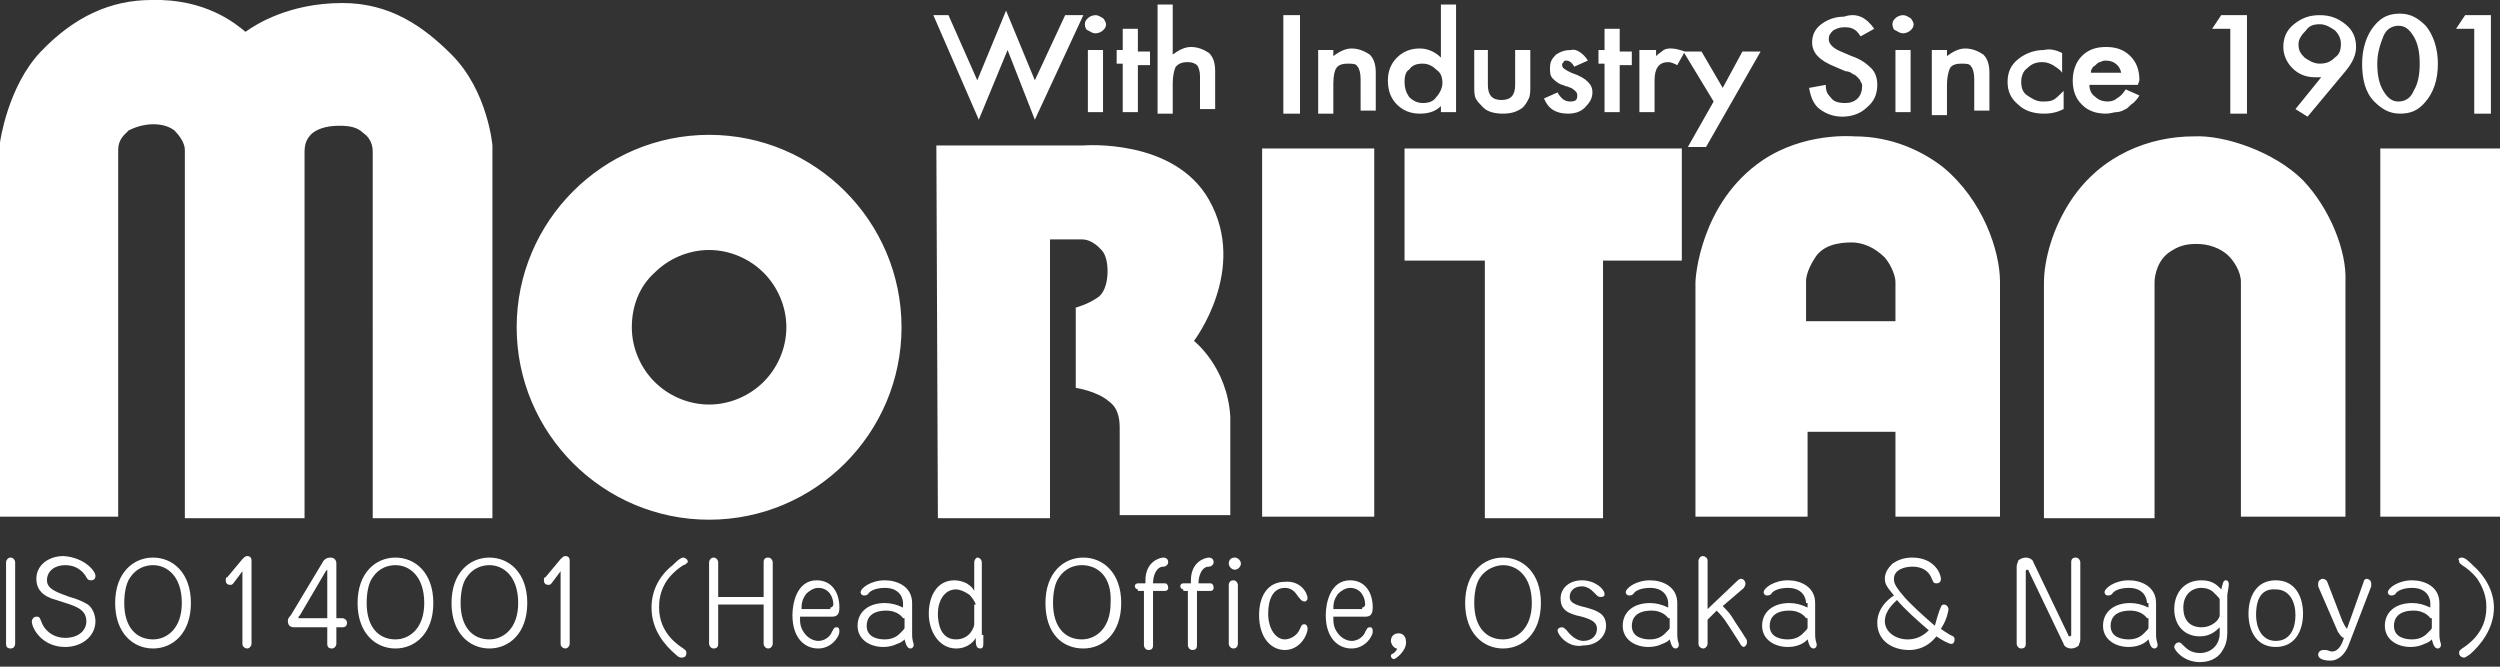
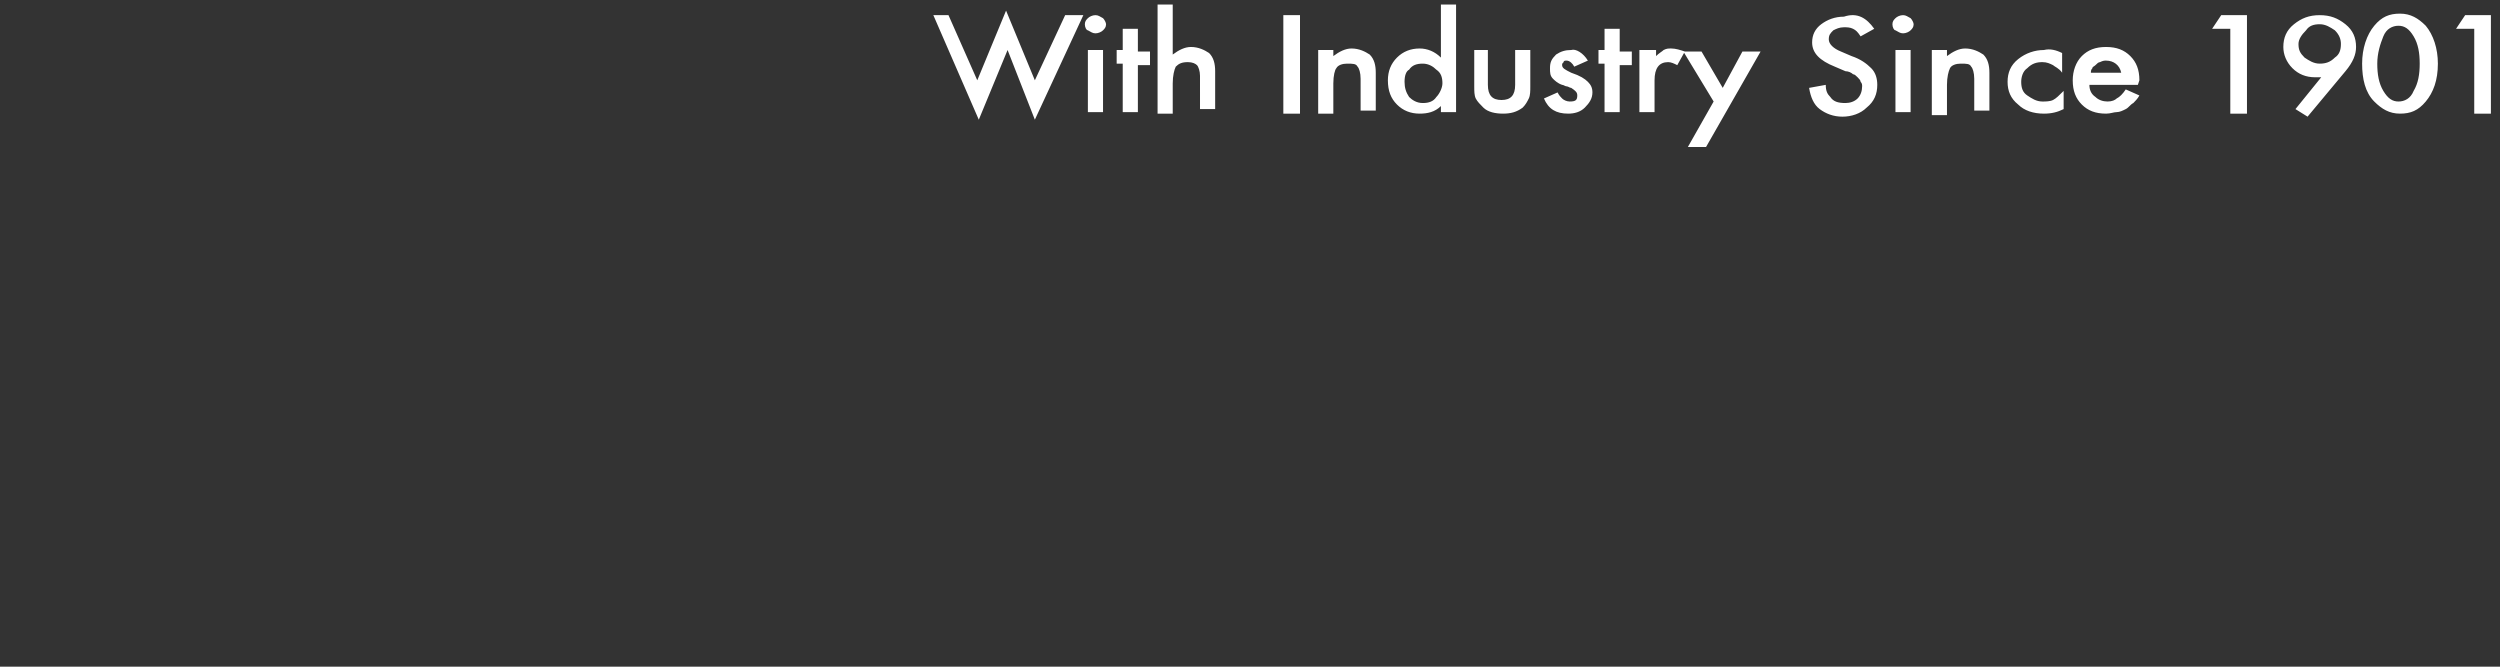
<svg xmlns="http://www.w3.org/2000/svg" version="1.1" id="レイヤー_1" x="0px" y="0px" width="165px" height="44px" viewBox="0 0 165 44" style="enable-background:new 0 0 165 44;" xml:space="preserve">
  <rect x="0" y="0" width="165" height="44" fill="#333333" stroke="none" />
  <style type="text/css">
	.st0{fill:#FFFFFF;}
</style>
-   <path class="st0" d="M32.5,9.6v24.6h-7.9V10c0-0.6-0.3-1-0.6-1.2c-0.4-0.4-0.9-0.5-1.6-0.5c-0.6,0-1.3,0.1-1.8,0.5  c-0.2,0.2-0.5,0.5-0.5,1.2v24.2h0v0h-7.9V9.9c0-0.5-0.4-1-0.7-1.3c-0.4-0.3-0.9-0.4-1.4-0.4c-0.6,0-1.2,0.2-1.6,0.4  C8.2,8.9,7.8,9.2,7.8,9.9v24.2H0V9.4c0,0,0.5-3.7,2.7-6C4.9,1.1,7.3,0,10,0c3.6-0.1,5.6,1.6,6.2,2.1c0.7-0.5,2.9-1.9,6.4-1.9  c3.2,0,5.4,1.6,7.2,3.4C32.2,6,32.5,9.6,32.5,9.6z M34.1,21.6c0,7,5.7,12.7,12.7,12.7l0,0c7,0,12.7-5.7,12.7-12.7l0,0  c0-7-5.7-12.7-12.7-12.7l0,0C39.8,8.9,34.1,14.6,34.1,21.6L34.1,21.6z M43.2,18c0.9-0.9,2.2-1.5,3.6-1.5l0,0c1.4,0,2.7,0.6,3.6,1.5  l0,0c0.9,0.9,1.5,2.2,1.5,3.6l0,0c0,1.4-0.6,2.7-1.5,3.6l0,0c-0.9,0.9-2.2,1.5-3.6,1.5l0,0c-1.4,0-2.7-0.6-3.6-1.5l0,0  c-0.9-0.9-1.5-2.2-1.5-3.6l0,0C41.7,20.2,42.2,18.9,43.2,18L43.2,18z M81.2,34.1l0-6.6c-0.2-3.3-2.4-5-2.4-5s3.6-4.7,1-9.3  c-2.3-4.1-8.3-3.6-8.3-3.6h-9.7l0.1,24.6h7.4V15.8c0,0,2,0,2.1,0c0.7,0,1.2,0.6,1.3,0.7c0.3,0.3,0.4,0.9,0.4,1.4  c0,0.5-0.1,1.3-0.6,1.7c-0.7,0.5-1.5,0.7-1.5,0.7l0,5.3c0,0,0,0,0,0c0,0,1.4,0.2,2.2,0.9c0.7,0.5,0.7,1.4,0.7,1.8l0,5.7H81.2z   M83.3,34.1h7.4V9.8h-7.4V34.1L83.3,34.1z M110.9,9.8H92.7v7.4h5.3v17h7.8v-17h5.2V9.8z M132,18.6v15.5h-6.9v-5.6h-5.8v5.6h-7.4  V18.6c0-0.2,0.3-5.2,4.4-8c2.8-1.9,6-1.6,6.1-1.6c2.5,0,4.5,1,5.8,2C130.9,13.2,132,16.6,132,18.6z M125.1,21.3v-2.7  c0-0.3-0.2-1-0.7-1.6c-0.7-0.7-1.5-1-2.2-1c-0.9,0-1.9,0.2-2.4,1c-0.6,0.9-0.6,1.5-0.6,1.5v2.7H125.1z M152,11.9  c-1.9-1.9-5.2-3-7.2-2.9c-2.9,0-6.1,1.2-8.1,4.2c-1.2,1.8-1.8,3.9-1.8,5.5v15.5h7.3V18.6c0,0,0-1.2,0.9-1.9c0.7-0.5,1.2-0.6,1.9-0.6  c0.8,0,1.6,0.3,2.1,0.8c0.3,0.3,0.8,1,0.8,1.7v15.5l6.9,0V18.6C154.9,16.6,153.8,13.8,152,11.9z M157.1,9.8v24.3l7.9,0V9.8  L157.1,9.8z" />
-   <path class="st0" d="M0.4,37.1c0-0.1,0.1-0.3,0.3-0.3C0.9,36.8,1,37,1,37.1v5.4c0,0,0,0.3-0.3,0.3c-0.2,0-0.3-0.1-0.3-0.3V37.1z   M6.3,38c0,0.2-0.1,0.3-0.3,0.3c-0.1,0-0.2,0-0.3-0.2c-0.1-0.2-0.5-0.8-1.4-0.8c-0.7,0-1.2,0.4-1.2,1c0,0.6,0.7,0.8,1.5,1.1  c0.4,0.1,0.9,0.3,1.2,0.5c0.3,0.2,0.5,0.7,0.5,1.1c0,1-0.9,1.7-2,1.7c-1.5,0-2.2-1.2-2.2-1.7c0-0.1,0.1-0.3,0.3-0.3  c0.2,0,0.2,0,0.4,0.5c0.3,0.6,0.9,0.9,1.5,0.9c0.9,0,1.4-0.5,1.4-1.1c0-0.7-0.6-0.9-0.8-1c-0.2-0.1-1.2-0.4-1.5-0.5  c-0.8-0.3-1-0.8-1-1.3c0-0.9,0.8-1.5,1.8-1.5C5.6,36.8,6.3,37.7,6.3,38z M7.6,39.8c0-2,1.2-3,2.5-3c1.3,0,2.5,1,2.5,3  c0,2-1.2,3-2.5,3C8.8,42.8,7.6,41.8,7.6,39.8z M10.1,37.3c-0.5,0-1.1,0.2-1.5,0.8c-0.3,0.4-0.4,1.1-0.4,1.7c0,1.6,0.8,2.4,1.9,2.4  c0.9,0,1.9-0.7,1.9-2.4C12,38,11,37.3,10.1,37.3z M16,37.7l-0.6,0.8c-0.1,0.1-0.1,0.1-0.2,0.1c-0.2,0-0.3-0.1-0.3-0.3  c0-0.1,0-0.2,0.1-0.2l1-1.2c0.1-0.1,0.2-0.2,0.3-0.2c0.2,0,0.3,0.1,0.3,0.3v5.5c0,0.1-0.1,0.3-0.3,0.3c-0.1,0-0.3-0.1-0.3-0.3V37.7z   M21.6,41.4h-2.2c-0.2,0-0.4-0.1-0.4-0.4c0-0.1,0-0.2,0.2-0.4l2.1-3.5c0.1-0.2,0.3-0.3,0.5-0.3c0.3,0,0.4,0.2,0.4,0.4v3.6h0.4  c0.1,0,0.3,0.1,0.3,0.3c0,0.2-0.1,0.3-0.3,0.3h-0.4v1.1c0,0.1-0.1,0.3-0.3,0.3c-0.2,0-0.3-0.1-0.3-0.3V41.4z M21.6,40.8v-3.1  c0,0,0-0.1,0-0.1c0,0,0,0-0.1,0.1l-1.7,2.9c-0.1,0.1-0.1,0.1-0.1,0.2c0,0,0,0,0.1,0H21.6z M23.6,39.8c0-2,1.2-3,2.5-3  c1.3,0,2.5,1,2.5,3c0,2-1.2,3-2.5,3C24.8,42.8,23.6,41.8,23.6,39.8z M26.1,37.3c-0.5,0-1.1,0.2-1.5,0.8c-0.3,0.4-0.4,1.1-0.4,1.7  c0,1.6,0.8,2.4,1.9,2.4c0.9,0,1.9-0.7,1.9-2.4C28,38,27,37.3,26.1,37.3z M29.8,39.8c0-2,1.2-3,2.5-3c1.3,0,2.5,1,2.5,3  c0,2-1.2,3-2.5,3C31,42.8,29.8,41.8,29.8,39.8z M32.3,37.3c-0.5,0-1.1,0.2-1.5,0.8c-0.3,0.4-0.4,1.1-0.4,1.7c0,1.6,0.8,2.4,1.9,2.4  c0.9,0,1.9-0.7,1.9-2.4C34.2,38,33.2,37.3,32.3,37.3z M37,37.7l-0.6,0.8c-0.1,0.1-0.1,0.1-0.2,0.1c-0.2,0-0.3-0.1-0.3-0.3  c0-0.1,0-0.2,0.1-0.2l1-1.2c0.1-0.1,0.2-0.2,0.3-0.2c0.2,0,0.3,0.1,0.3,0.3v5.5c0,0.1-0.1,0.3-0.3,0.3c-0.1,0-0.3-0.1-0.3-0.3V37.7z   M45.1,37.3c-0.3,0.2-0.6,0.4-1,0.9c-0.6,0.8-0.6,1.6-0.6,1.9c0,1.7,1.3,2.5,1.6,2.7c0.1,0.1,0.2,0.1,0.2,0.3c0,0.2-0.1,0.3-0.3,0.3  c-0.1,0-0.2,0-0.4-0.2c-0.7-0.6-1.6-1.6-1.6-3.1c0-1.1,0.5-2.1,1.4-2.8c0.2-0.2,0.5-0.5,0.7-0.5c0.1,0,0.3,0.1,0.3,0.3  C45.3,37.2,45.2,37.3,45.1,37.3z M50.4,37.1c0-0.2,0.1-0.3,0.3-0.3c0.2,0,0.3,0.2,0.3,0.3v5.4c0,0.1-0.1,0.3-0.3,0.3  c-0.2,0-0.3-0.2-0.3-0.3v-2.6h-3v2.6c0,0.2-0.1,0.3-0.3,0.3c-0.2,0-0.3-0.2-0.3-0.3v-5.4c0-0.1,0.1-0.3,0.3-0.3  c0.2,0,0.3,0.2,0.3,0.3v2.3h3V37.1z M52.8,40.7c0,0.4,0,0.7,0.3,1.1c0.3,0.4,0.7,0.5,0.9,0.5c0.6,0,0.9-0.5,0.9-0.6  c0.1-0.1,0.1-0.3,0.3-0.3c0.1,0,0.2,0,0.2,0.3c0,0.3-0.5,1.1-1.4,1.1c-0.9,0-1.7-0.7-1.7-2.2c0-0.8,0.3-2.3,1.6-2.3  c1,0,1.5,0.8,1.5,1.8c0,0.5-0.2,0.6-0.5,0.6H52.8z M54.8,40.1c0.1,0,0.2-0.1,0.2-0.2c0-0.5-0.3-1.1-1-1.1c-0.3,0-0.6,0.2-0.8,0.4  c-0.2,0.3-0.3,0.5-0.3,1H54.8z M59.6,39.8c0-0.3-0.2-1-1.2-1c-0.6,0-1,0.2-1.1,0.4c-0.1,0.1-0.2,0.1-0.3,0.1c-0.1,0-0.2-0.1-0.2-0.2  c0-0.3,0.7-0.8,1.6-0.8c0.8,0,1.8,0.4,1.8,1.5v2c0,0.2,0,0.4,0.1,0.7c0,0,0,0.1,0,0.1c0,0.1-0.1,0.2-0.2,0.2c-0.2,0-0.3-0.2-0.4-0.6  c-0.1,0.1-0.2,0.2-0.5,0.3c-0.2,0.1-0.5,0.2-0.9,0.2c-0.9,0-1.7-0.5-1.7-1.4c0-0.9,0.7-1.5,1.8-1.5c0.4,0,0.8,0.1,1.2,0.3V39.8z   M59.6,40.8c0,0-0.3-0.5-1.1-0.5c-1,0-1.3,0.5-1.3,1c0,0.8,0.8,0.9,1.2,0.9c0.6,0,0.9-0.3,1-0.4c0.3-0.3,0.3-0.3,0.3-0.4V40.8z   M64.9,41.9c0,0.1,0,0.5,0,0.6c0,0.1,0,0.3-0.2,0.3c-0.3,0-0.3-0.3-0.3-0.7c-0.1,0.2-0.5,0.7-1.3,0.7c-1.1,0-1.8-1.1-1.8-2.3  c0-1.1,0.5-2.2,1.7-2.2c0.3,0,0.6,0.1,0.8,0.2c0.3,0.2,0.4,0.3,0.5,0.5v-1.9c0-0.1,0.1-0.3,0.2-0.3c0.2,0,0.3,0.2,0.3,0.3V41.9z   M64.4,39.9c0-0.1-0.3-0.6-0.5-0.7c-0.3-0.2-0.6-0.3-0.8-0.3c-0.8,0-1.2,0.8-1.2,1.6c0,0.7,0.2,1.7,1.2,1.7c0.9,0,1.2-0.8,1.2-1  V39.9z M69,39.8c0-2,1.2-3,2.5-3c1.3,0,2.5,1,2.5,3c0,2-1.2,3-2.5,3C70.1,42.8,69,41.8,69,39.8z M71.4,37.3c-0.5,0-1.1,0.2-1.5,0.8  c-0.3,0.4-0.4,1.1-0.4,1.7c0,1.6,0.8,2.4,1.9,2.4c0.9,0,1.9-0.7,1.9-2.4C73.4,38,72.4,37.3,71.4,37.3z M75.1,38.9  c-0.1,0-0.2-0.1-0.2-0.2c0-0.2,0.2-0.2,0.2-0.2h0.5v-0.2c0-1.2,0.9-1.5,1.2-1.5c0,0,0.3,0,0.3,0.3c0,0.2-0.2,0.3-0.3,0.3  c-0.1,0-0.3,0-0.5,0.3c0,0-0.2,0.3-0.2,0.8h0.8c0.1,0,0.2,0.1,0.2,0.3c0,0.2-0.2,0.2-0.2,0.2h-0.8v3.6c0,0.2-0.1,0.3-0.3,0.3  c-0.2,0-0.3-0.2-0.3-0.3v-3.6H75.1z M78.1,38.9c-0.1,0-0.2-0.1-0.2-0.2c0-0.2,0.2-0.2,0.2-0.2h0.5v-0.2c0-1.2,0.9-1.5,1.2-1.5  c0,0,0.3,0,0.3,0.3c0,0.2-0.2,0.3-0.3,0.3c-0.1,0-0.3,0-0.5,0.3c0,0-0.2,0.3-0.2,0.8h0.8c0.1,0,0.2,0.1,0.2,0.3  c0,0.2-0.2,0.2-0.2,0.2H79v3.6c0,0.2-0.1,0.3-0.3,0.3c-0.2,0-0.3-0.2-0.3-0.3v-3.6H78.1z M81.9,37.2c0,0.2-0.2,0.4-0.4,0.4  c-0.2,0-0.4-0.2-0.4-0.4c0-0.3,0.2-0.4,0.4-0.4C81.7,36.8,81.9,37,81.9,37.2z M81.7,42.5c0,0,0,0.3-0.3,0.3c-0.2,0-0.3-0.2-0.3-0.3  v-3.9c0,0,0-0.3,0.3-0.3c0.2,0,0.3,0.2,0.3,0.3V42.5z M86.3,39.5c0,0.1-0.1,0.2-0.2,0.2c-0.2,0-0.3-0.2-0.4-0.3  c-0.1-0.1-0.3-0.6-0.9-0.6c-0.8,0-1.1,0.8-1.1,1.7c0,1,0.5,1.7,1.1,1.7c0.3,0,0.8-0.2,1-0.7c0.1-0.2,0.1-0.3,0.3-0.3  c0.1,0,0.2,0.1,0.2,0.3c0,0.4-0.5,1.4-1.5,1.4c-0.9,0-1.7-0.8-1.7-2.3c0-1.3,0.6-2.2,1.7-2.2C85.8,38.3,86.3,39.1,86.3,39.5z   M88,40.7c0,0.4,0,0.7,0.3,1.1c0.3,0.4,0.7,0.5,0.9,0.5c0.6,0,0.9-0.5,0.9-0.6c0.1-0.1,0.1-0.3,0.3-0.3c0.1,0,0.2,0,0.2,0.3  c0,0.3-0.5,1.1-1.4,1.1c-0.9,0-1.7-0.7-1.7-2.2c0-0.8,0.3-2.3,1.6-2.3c1,0,1.5,0.8,1.5,1.8c0,0.5-0.2,0.6-0.5,0.6H88z M89.9,40.1  c0.1,0,0.2-0.1,0.2-0.2c0-0.5-0.3-1.1-1-1.1c-0.3,0-0.6,0.2-0.8,0.4c-0.2,0.3-0.3,0.5-0.3,1H89.9z M91.8,42.3c0-0.3,0.2-0.5,0.5-0.5  c0.2,0,0.5,0.1,0.5,0.6c0,0.6-0.7,1.1-0.8,1.1c-0.1,0-0.2-0.1-0.2-0.2c0-0.1,0-0.1,0.2-0.2c0.1-0.1,0.2-0.2,0.2-0.3  C92,42.8,91.8,42.5,91.8,42.3z M96.7,39.8c0-2,1.2-3,2.5-3s2.5,1,2.5,3c0,2-1.2,3-2.5,3S96.7,41.8,96.7,39.8z M99.2,37.3  c-0.4,0-1.1,0.2-1.5,0.8c-0.3,0.4-0.4,1.1-0.4,1.7c0,1.6,0.8,2.4,1.9,2.4c0.9,0,1.9-0.7,1.9-2.4C101.1,38,100.1,37.3,99.2,37.3z   M102.8,41.6c0-0.1,0.1-0.2,0.3-0.2c0.1,0,0.2,0.1,0.3,0.2c0.3,0.4,0.7,0.7,1.1,0.7c0.5,0,0.9-0.3,0.9-0.8c0-0.4-0.3-0.6-1-0.8  c-1-0.2-1.4-0.5-1.4-1.2c0-0.7,0.6-1.2,1.4-1.2c0.9,0,1.5,0.6,1.5,0.9c0,0.1,0,0.2-0.3,0.2c0,0-0.1,0-0.2-0.1  c-0.4-0.4-0.4-0.4-0.6-0.5c-0.2-0.1-0.3-0.1-0.4-0.1c-0.5,0-0.8,0.3-0.8,0.7c0,0.3,0.2,0.5,1.1,0.7c0.7,0.2,1.3,0.4,1.3,1.2  c0,0.7-0.6,1.3-1.5,1.3C103.5,42.8,102.8,41.9,102.8,41.6z M110.1,39.8c0-0.3-0.2-1-1.2-1c-0.6,0-1,0.2-1.1,0.4  c-0.1,0.1-0.2,0.1-0.3,0.1c-0.1,0-0.2-0.1-0.2-0.2c0-0.3,0.7-0.8,1.6-0.8c0.8,0,1.8,0.4,1.8,1.5v2c0,0.2,0,0.4,0.1,0.7  c0,0,0,0.1,0,0.1c0,0.1-0.1,0.2-0.2,0.2c-0.2,0-0.3-0.2-0.4-0.6c-0.1,0.1-0.2,0.2-0.5,0.3c-0.2,0.1-0.5,0.2-0.9,0.2  c-0.9,0-1.7-0.5-1.7-1.4c0-0.9,0.7-1.5,1.8-1.5c0.4,0,0.8,0.1,1.2,0.3V39.8z M110.1,40.8c0,0-0.3-0.5-1.1-0.5c-1,0-1.3,0.5-1.3,1  c0,0.8,0.8,0.9,1.2,0.9c0.6,0,0.9-0.3,1-0.4c0.3-0.3,0.3-0.3,0.3-0.4V40.8z M113.7,40c0.2,0.2,0.4,0.4,0.6,0.7  c0.3,0.5,0.6,0.9,0.9,1.4c0.1,0.1,0.1,0.2,0.1,0.3c0,0.2-0.2,0.3-0.2,0.3c-0.1,0-0.2-0.1-0.3-0.3c-0.9-1.4-1-1.6-1.5-2.1l-0.6,0.6  v1.6c0,0.1-0.1,0.3-0.3,0.3c-0.1,0-0.3-0.1-0.3-0.3V37c0-0.1,0.1-0.3,0.3-0.3c0.1,0,0.3,0.1,0.3,0.3v3.2l2-1.9  c0.1-0.1,0.2-0.1,0.2-0.1c0.2,0,0.3,0.2,0.3,0.3c0,0.1,0,0.1-0.1,0.3L113.7,40z M119.2,39.8c0-0.3-0.2-1-1.2-1c-0.6,0-1,0.2-1.1,0.4  c-0.1,0.1-0.2,0.1-0.3,0.1c-0.1,0-0.2-0.1-0.2-0.2c0-0.3,0.7-0.8,1.6-0.8c0.8,0,1.8,0.4,1.8,1.5v2c0,0.2,0,0.4,0.1,0.7  c0,0,0,0.1,0,0.1c0,0.1-0.1,0.2-0.2,0.2c-0.2,0-0.3-0.2-0.4-0.6c-0.1,0.1-0.2,0.2-0.4,0.3c-0.2,0.1-0.5,0.2-0.9,0.2  c-0.9,0-1.7-0.5-1.7-1.4c0-0.9,0.7-1.5,1.8-1.5c0.4,0,0.8,0.1,1.2,0.3V39.8z M119.2,40.8c0,0-0.3-0.5-1.1-0.5c-1,0-1.3,0.5-1.3,1  c0,0.8,0.8,0.9,1.2,0.9c0.6,0,0.9-0.3,1-0.4c0.3-0.3,0.3-0.3,0.3-0.4V40.8z M128,40.3c0.1-0.2,0.1-0.4,0.3-0.4  c0.2,0,0.3,0.2,0.3,0.3c0,0.1-0.1,0.7-0.5,1.3c0.1,0.1,0.3,0.2,0.6,0.4c0.2,0.1,0.3,0.1,0.3,0.3c0,0.2-0.1,0.3-0.2,0.3  c-0.2,0-0.7-0.3-1-0.5c-0.7,0.9-1.6,0.9-1.8,0.9c-1.1,0-2.1-0.6-2.1-1.8c0-0.5,0.2-1.2,1.1-1.8c-0.4-0.5-0.6-0.7-0.6-1.1  c0-0.4,0.2-0.7,0.5-1c0.3-0.2,0.7-0.4,1.3-0.4c1.5,0,1.9,1.1,1.9,1.4c0,0.2-0.1,0.3-0.3,0.3c-0.2,0-0.2-0.1-0.3-0.3  c-0.3-0.8-1.1-0.8-1.3-0.8c-0.5,0-1.2,0.2-1.2,0.8c0,0.2,0,0.4,0.6,1.1c0.4,0.5,1.4,1.4,2.1,2C127.8,40.9,127.9,40.6,128,40.3z   M124.4,41c0,0.7,0.7,1.2,1.5,1.2c0.4,0,0.9-0.1,1.4-0.6c-0.7-0.6-1.6-1.4-2.1-2C125,39.8,124.4,40.3,124.4,41z M136.5,41.9  c0,0.1,0.1,0.1,0.1,0.1c0.1,0,0.1-0.1,0.1-0.1v-4.8c0-0.2,0.1-0.3,0.3-0.3c0.2,0,0.3,0.2,0.3,0.3v5.1c0,0.2-0.1,0.3-0.1,0.4  c-0.1,0.1-0.3,0.2-0.5,0.2c-0.3,0-0.5-0.2-0.5-0.3l-2.3-4.8c0-0.1-0.1-0.1-0.1-0.1c-0.1,0-0.1,0.1-0.1,0.1v4.8  c0,0.2-0.1,0.3-0.3,0.3c-0.2,0-0.3-0.2-0.3-0.3v-5.1c0-0.2,0.1-0.3,0.1-0.4c0.1-0.1,0.3-0.2,0.5-0.2c0.3,0,0.5,0.2,0.5,0.3  L136.5,41.9z M141.7,39.8c0-0.3-0.2-1-1.2-1c-0.6,0-1,0.2-1.1,0.4c-0.1,0.1-0.2,0.1-0.3,0.1c-0.1,0-0.2-0.1-0.2-0.2  c0-0.3,0.7-0.8,1.6-0.8c0.8,0,1.8,0.4,1.8,1.5v2c0,0.2,0,0.4,0.1,0.7c0,0,0,0.1,0,0.1c0,0.1-0.1,0.2-0.2,0.2c-0.2,0-0.3-0.2-0.4-0.6  c-0.1,0.1-0.2,0.2-0.4,0.3c-0.2,0.1-0.5,0.2-0.9,0.2c-0.9,0-1.7-0.5-1.7-1.4c0-0.9,0.7-1.5,1.8-1.5c0.4,0,0.8,0.1,1.2,0.3V39.8z   M141.7,40.8c0,0-0.3-0.5-1.1-0.5c-1,0-1.3,0.5-1.3,1c0,0.8,0.8,0.9,1.2,0.9c0.6,0,0.9-0.3,1-0.4c0.3-0.3,0.3-0.3,0.3-0.4V40.8z   M146.5,41.4c-0.2,0.2-0.6,0.6-1.3,0.6c-1.1,0-1.7-0.8-1.7-1.8c0-1,0.6-1.9,1.8-1.9c0.8,0,1.1,0.4,1.3,0.6c0.1-0.3,0.1-0.6,0.3-0.6  c0.2,0,0.2,0.2,0.2,0.3c0,0.1-0.1,0.6-0.1,0.7v2.5c0,0.4-0.1,0.8-0.3,1.1c-0.2,0.4-0.7,0.8-1.5,0.8c-1.1,0-1.7-0.8-1.7-1  c0-0.1,0.1-0.3,0.3-0.3c0.1,0,0.1,0,0.3,0.2c0.2,0.2,0.5,0.5,1.1,0.5c0.7,0,1.3-0.5,1.3-1.3V41.4z M146.5,39.6c0-0.1,0-0.1-0.4-0.5  c-0.2-0.2-0.5-0.3-0.8-0.3c-0.7,0-1.2,0.5-1.2,1.3c0,0.9,0.5,1.3,1.2,1.3c0.7,0,1.2-0.5,1.2-0.8V39.6z M152,40.5  c0,1.1-0.5,2.2-1.8,2.2c-1.3,0-1.8-1.1-1.8-2.2c0-1.1,0.5-2.2,1.8-2.2C151.5,38.3,152,39.4,152,40.5z M148.9,40.6  c0,0.7,0.3,1.7,1.3,1.7c1,0,1.3-0.9,1.3-1.7c0-0.9-0.4-1.7-1.3-1.7C149,38.8,148.9,40,148.9,40.6z M153,38.7c0-0.1,0-0.1,0-0.2  c0-0.2,0.2-0.3,0.3-0.3c0,0,0.2,0,0.3,0.2l1,2.6c0.1,0.2,0.2,0.4,0.3,0.5l1.1-3.1c0-0.1,0.1-0.2,0.2-0.2c0.1,0,0.3,0.1,0.3,0.3  c0,0.1,0,0.1,0,0.2l-1.5,3.9c-0.2,0.5-0.6,1-1.2,1c-0.1,0-0.8,0-0.8-0.4c0-0.2,0.2-0.3,0.3-0.3c0,0,0.1,0,0.2,0  c0.1,0,0.3,0.1,0.4,0.1c0.5,0,0.7-0.6,0.8-0.9c-0.1,0-0.2-0.1-0.4-0.4L153,38.7z M160.4,39.8c0-0.3-0.2-1-1.2-1  c-0.6,0-1,0.2-1.1,0.4c-0.1,0.1-0.2,0.1-0.3,0.1c-0.1,0-0.2-0.1-0.2-0.2c0-0.3,0.7-0.8,1.6-0.8c0.8,0,1.8,0.4,1.8,1.5v2  c0,0.2,0,0.4,0.1,0.7c0,0,0,0.1,0,0.1c0,0.1-0.1,0.2-0.2,0.2c-0.2,0-0.3-0.2-0.4-0.6c-0.1,0.1-0.2,0.2-0.5,0.3  c-0.2,0.1-0.5,0.2-0.9,0.2c-0.9,0-1.7-0.5-1.7-1.4c0-0.9,0.7-1.5,1.8-1.5c0.4,0,0.8,0.1,1.2,0.3V39.8z M160.4,40.8  c0,0-0.3-0.5-1.1-0.5c-1,0-1.3,0.5-1.3,1c0,0.8,0.8,0.9,1.2,0.9c0.6,0,0.9-0.3,1-0.4c0.3-0.3,0.3-0.3,0.3-0.4V40.8z M162.5,36.8  c0.2,0,0.5,0.3,0.7,0.5c0.8,0.7,1.4,1.7,1.4,2.8c0,1.4-0.9,2.5-1.6,3.1c-0.3,0.2-0.3,0.2-0.4,0.2c-0.1,0-0.3-0.1-0.3-0.3  c0-0.2,0.1-0.2,0.2-0.3c0.3-0.2,1.6-1,1.6-2.7c0-0.3,0-1-0.6-1.9c-0.4-0.5-0.7-0.7-1-0.9c-0.1-0.1-0.2-0.1-0.2-0.3  C162.2,36.9,162.3,36.8,162.5,36.8z" />
  <path class="st0" d="M62.6,1l1.9,4.3l1.9-4.6l1.9,4.6l2-4.3h1.2l-3.2,6.9l-1.8-4.6l-1.9,4.6l-3-6.9H62.6z M71.6,1.6  c0-0.2,0.1-0.3,0.2-0.4C71.9,1.1,72.1,1,72.3,1c0.2,0,0.3,0.1,0.5,0.2c0.1,0.1,0.2,0.3,0.2,0.4c0,0.2-0.1,0.3-0.2,0.4  c-0.1,0.1-0.3,0.2-0.5,0.2c-0.2,0-0.3-0.1-0.5-0.2C71.7,2,71.6,1.8,71.6,1.6z M72.8,3.3v4.1h-1V3.3H72.8z M75.1,4.2v3.2h-1V4.2h-0.4  V3.3h0.4V1.9h1v1.5h0.8v0.9H75.1z M76.4,0.3h1v3.3c0.4-0.3,0.8-0.5,1.2-0.5c0.5,0,0.9,0.2,1.2,0.4c0.3,0.3,0.4,0.7,0.4,1.2v2.5h-1V5  c0-0.3-0.1-0.6-0.2-0.7c-0.1-0.1-0.3-0.2-0.6-0.2c-0.4,0-0.6,0.1-0.8,0.3c-0.1,0.2-0.2,0.6-0.2,1.1v2h-1V0.3z M85.8,1v6.5h-1.1V1  H85.8z M87,3.3h1v0.4c0.4-0.3,0.8-0.5,1.2-0.5c0.5,0,0.9,0.2,1.2,0.4c0.3,0.3,0.4,0.7,0.4,1.2v2.5h-1V5.2c0-0.4-0.1-0.7-0.2-0.8  c-0.1-0.2-0.3-0.2-0.7-0.2c-0.3,0-0.6,0.1-0.7,0.3C88.1,4.6,88,5,88,5.5v2h-1V3.3z M95.1,0.3h1v7.1h-1V7c-0.4,0.4-0.9,0.5-1.4,0.5  c-0.6,0-1.1-0.2-1.5-0.6c-0.4-0.4-0.6-0.9-0.6-1.6c0-0.6,0.2-1.1,0.6-1.5c0.4-0.4,0.9-0.6,1.5-0.6c0.5,0,1,0.2,1.4,0.6V0.3z   M92.7,5.4c0,0.4,0.1,0.7,0.3,1c0.2,0.2,0.5,0.4,0.9,0.4c0.4,0,0.7-0.1,0.9-0.4c0.2-0.2,0.4-0.6,0.4-0.9c0-0.4-0.1-0.7-0.4-0.9  c-0.2-0.2-0.5-0.4-0.9-0.4c-0.4,0-0.7,0.1-0.9,0.4C92.8,4.7,92.7,5,92.7,5.4z M98.2,3.3v2.3c0,0.7,0.3,1,0.9,1c0.6,0,0.9-0.3,0.9-1  V3.3h1v2.4c0,0.3,0,0.6-0.1,0.8c-0.1,0.2-0.2,0.4-0.4,0.6c-0.4,0.3-0.8,0.4-1.3,0.4c-0.5,0-1-0.1-1.3-0.4c-0.2-0.2-0.4-0.4-0.5-0.6  c-0.1-0.2-0.1-0.5-0.1-0.8V3.3H98.2z M104.8,4l-0.9,0.4c-0.1-0.2-0.3-0.4-0.5-0.4c-0.1,0-0.2,0-0.2,0.1c-0.1,0.1-0.1,0.1-0.1,0.2  c0,0.2,0.2,0.3,0.6,0.5c0.6,0.2,0.9,0.4,1.1,0.6c0.2,0.2,0.3,0.4,0.3,0.7c0,0.4-0.2,0.7-0.5,1c-0.3,0.3-0.7,0.4-1.1,0.4  c-0.8,0-1.3-0.3-1.6-1l0.9-0.4c0.1,0.2,0.2,0.3,0.3,0.4c0.1,0.1,0.3,0.2,0.5,0.2c0.4,0,0.5-0.1,0.5-0.4c0-0.2-0.1-0.3-0.4-0.5  c-0.1,0-0.2-0.1-0.3-0.1c-0.1,0-0.2-0.1-0.3-0.1c-0.3-0.1-0.5-0.3-0.6-0.4c-0.2-0.2-0.2-0.4-0.2-0.7c0-0.4,0.1-0.6,0.4-0.9  c0.3-0.2,0.6-0.3,1-0.3C104,3.2,104.5,3.5,104.8,4z M106.9,4.2v3.2h-1V4.2h-0.4V3.3h0.4V1.9h1v1.5h0.8v0.9H106.9z M108.3,3.3h1v0.4  c0.2-0.2,0.4-0.3,0.5-0.4c0.2-0.1,0.3-0.1,0.5-0.1c0.3,0,0.6,0.1,0.9,0.2l-0.5,0.9c-0.2-0.1-0.4-0.2-0.6-0.2c-0.6,0-0.9,0.4-0.9,1.2  v2.1h-1V3.3z M113.1,6.7l-2-3.3h1.2l1.4,2.4l1.3-2.4h1.2l-3.6,6.3h-1.2L113.1,6.7z M123.7,1.9l-0.9,0.5c-0.2-0.3-0.3-0.4-0.5-0.5  c-0.2-0.1-0.4-0.1-0.6-0.1c-0.3,0-0.5,0.1-0.7,0.2c-0.2,0.2-0.3,0.3-0.3,0.6c0,0.3,0.3,0.6,0.8,0.8l0.7,0.3c0.6,0.2,1,0.5,1.3,0.8  c0.3,0.3,0.4,0.7,0.4,1.1c0,0.6-0.2,1.1-0.7,1.5c-0.4,0.4-1,0.6-1.6,0.6c-0.6,0-1.1-0.2-1.5-0.5c-0.4-0.3-0.6-0.8-0.7-1.4l1.1-0.2  c0,0.4,0.1,0.6,0.3,0.8c0.2,0.3,0.5,0.4,1,0.4c0.3,0,0.6-0.1,0.8-0.3c0.2-0.2,0.3-0.5,0.3-0.8c0-0.1,0-0.2-0.1-0.3  c0-0.1-0.1-0.2-0.2-0.3c-0.1-0.1-0.2-0.2-0.3-0.2c-0.1-0.1-0.3-0.2-0.5-0.2l-0.7-0.3c-1-0.4-1.5-0.9-1.5-1.6c0-0.5,0.2-0.9,0.6-1.2  c0.4-0.3,0.9-0.5,1.5-0.5C122.6,0.8,123.2,1.2,123.7,1.9z M124.9,1.6c0-0.2,0.1-0.3,0.2-0.4c0.1-0.1,0.3-0.2,0.5-0.2  c0.2,0,0.3,0.1,0.5,0.2c0.1,0.1,0.2,0.3,0.2,0.4c0,0.2-0.1,0.3-0.2,0.4c-0.1,0.1-0.3,0.2-0.5,0.2c-0.2,0-0.3-0.1-0.5-0.2  C125,2,124.9,1.8,124.9,1.6z M126.1,3.3v4.1h-1V3.3H126.1z M127.5,3.3h1v0.4c0.4-0.3,0.8-0.5,1.2-0.5c0.5,0,0.9,0.2,1.2,0.4  c0.3,0.3,0.4,0.7,0.4,1.2v2.5h-1V5.2c0-0.4-0.1-0.7-0.2-0.8c-0.1-0.2-0.3-0.2-0.7-0.2c-0.3,0-0.6,0.1-0.7,0.3  c-0.1,0.2-0.2,0.6-0.2,1.1v2h-1V3.3z M136.1,3.5v1.3c-0.2-0.3-0.5-0.4-0.6-0.5c-0.2-0.1-0.4-0.2-0.7-0.2c-0.4,0-0.7,0.1-1,0.4  c-0.3,0.2-0.4,0.6-0.4,0.9c0,0.4,0.1,0.7,0.4,0.9c0.3,0.2,0.6,0.4,1,0.4c0.2,0,0.5,0,0.7-0.1c0.2-0.1,0.4-0.3,0.7-0.6v1.2  c-0.4,0.2-0.8,0.3-1.3,0.3c-0.7,0-1.3-0.2-1.7-0.6c-0.5-0.4-0.7-0.9-0.7-1.5s0.2-1.1,0.7-1.5c0.5-0.4,1.1-0.6,1.7-0.6  C135.3,3.2,135.7,3.3,136.1,3.5z M141.1,5.6h-3.2c0,0.3,0.1,0.6,0.4,0.8c0.2,0.2,0.5,0.3,0.8,0.3c0.3,0,0.5-0.1,0.6-0.2  c0.2-0.1,0.4-0.3,0.6-0.6l0.9,0.4c-0.1,0.2-0.3,0.4-0.4,0.5c-0.2,0.1-0.3,0.3-0.5,0.4c-0.2,0.1-0.4,0.2-0.6,0.2  c-0.2,0-0.4,0.1-0.7,0.1c-0.7,0-1.2-0.2-1.6-0.6c-0.4-0.4-0.6-0.9-0.6-1.6c0-0.6,0.2-1.2,0.6-1.6c0.4-0.4,0.9-0.6,1.6-0.6  c0.7,0,1.2,0.2,1.6,0.6c0.4,0.4,0.6,0.9,0.6,1.6L141.1,5.6z M140,4.8c-0.1-0.5-0.5-0.8-1-0.8c-0.1,0-0.2,0-0.4,0.1  c-0.1,0-0.2,0.1-0.3,0.2c-0.1,0.1-0.2,0.1-0.2,0.2c-0.1,0.1-0.1,0.2-0.1,0.3H140z M147.2,1.9h-1.2l0.6-0.9h1.7v6.5h-1.1V1.9z   M152.3,7.7l-0.8-0.5l1.7-2.1c-0.1,0-0.2,0-0.2,0c-0.1,0-0.1,0-0.2,0c-0.6,0-1.1-0.2-1.5-0.6c-0.4-0.4-0.6-0.9-0.6-1.4  c0-0.6,0.2-1.1,0.7-1.5c0.5-0.4,1-0.6,1.7-0.6c0.7,0,1.2,0.2,1.7,0.6c0.5,0.4,0.7,0.9,0.7,1.5c0,0.5-0.2,1-0.7,1.6L152.3,7.7z   M151.7,2.9c0,0.4,0.1,0.6,0.4,0.9c0.3,0.2,0.6,0.4,1,0.4c0.4,0,0.7-0.1,1-0.4c0.3-0.2,0.4-0.5,0.4-0.9c0-0.3-0.1-0.6-0.4-0.9  c-0.3-0.2-0.6-0.4-1-0.4c-0.4,0-0.7,0.1-0.9,0.4C151.9,2.3,151.7,2.6,151.7,2.9z M155.9,4.2c0-1,0.3-1.9,0.8-2.5  c0.5-0.6,1-0.8,1.7-0.8c0.7,0,1.2,0.3,1.7,0.8c0.5,0.6,0.8,1.5,0.8,2.5c0,1.1-0.3,1.9-0.8,2.5c-0.5,0.6-1,0.8-1.7,0.8  c-0.7,0-1.2-0.3-1.7-0.8C156.1,6.1,155.9,5.2,155.9,4.2z M156.9,4.2c0,0.7,0.1,1.3,0.4,1.8c0.3,0.5,0.6,0.7,1,0.7  c0.4,0,0.8-0.2,1-0.7c0.3-0.5,0.4-1.1,0.4-1.8c0-0.7-0.1-1.3-0.4-1.8c-0.3-0.5-0.6-0.7-1-0.7c-0.4,0-0.8,0.2-1,0.7  C157.1,2.9,156.9,3.5,156.9,4.2z M163.3,1.9h-1.2l0.6-0.9h1.7v6.5h-1.1V1.9z" />
</svg>